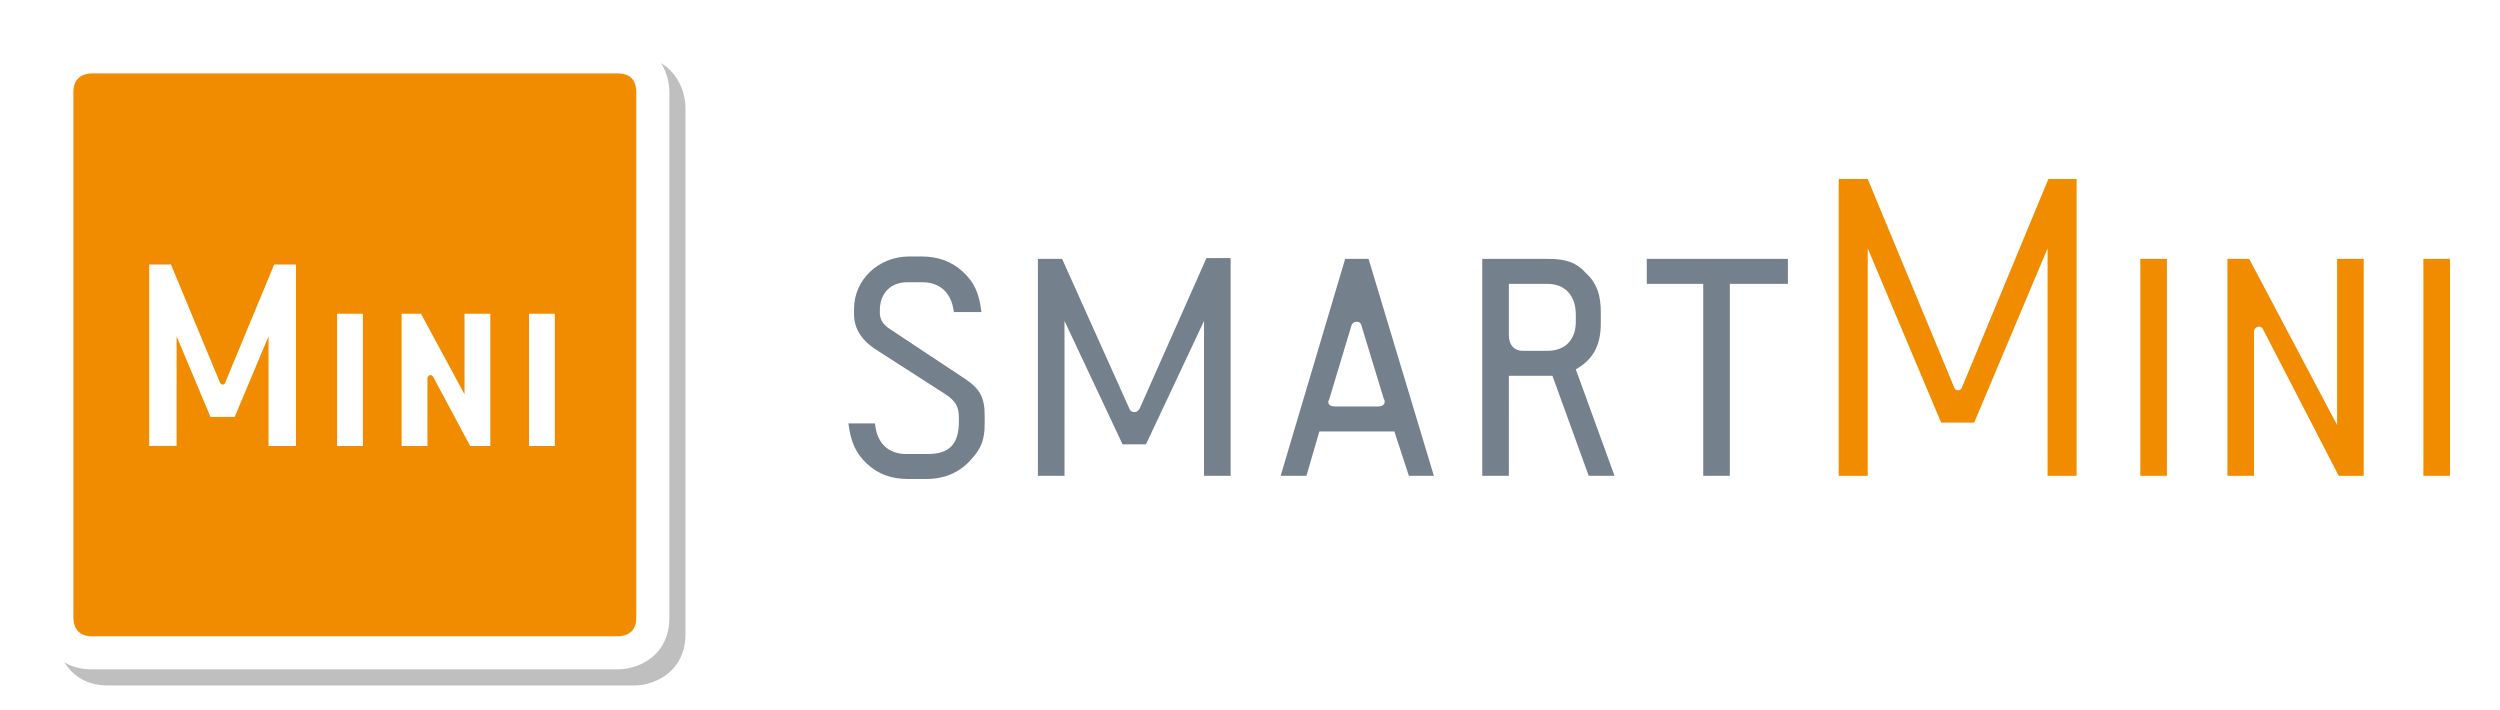
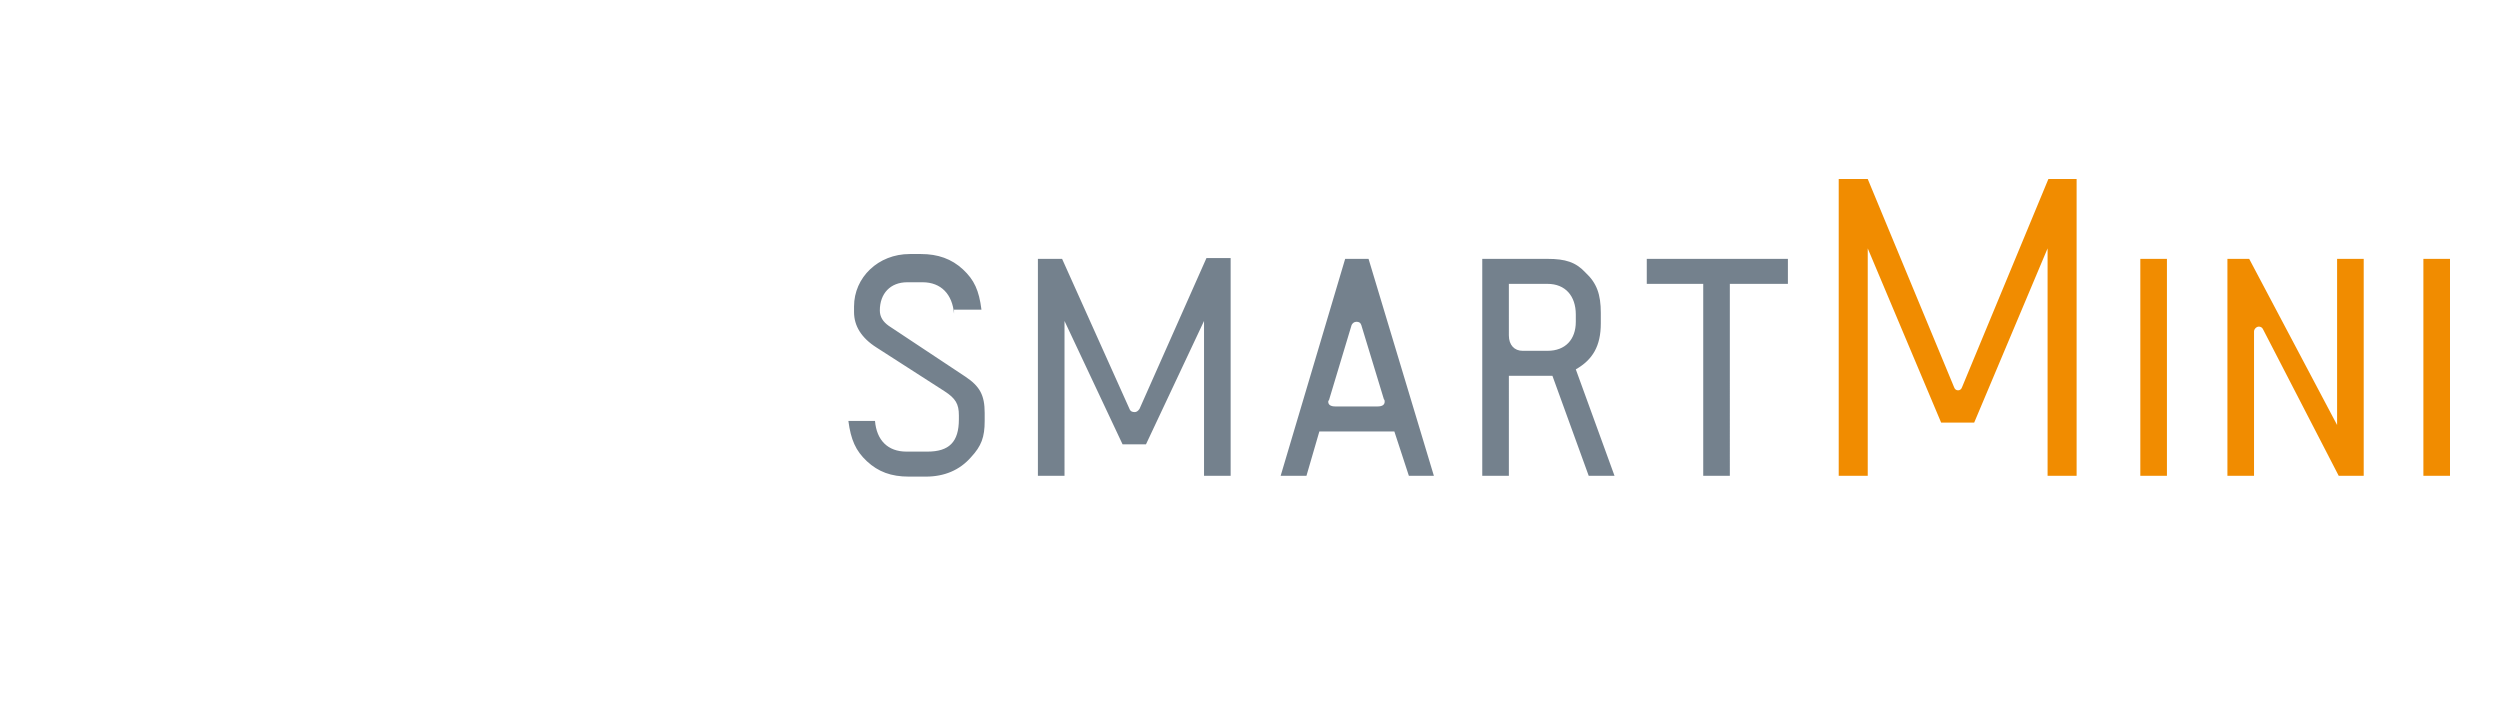
<svg xmlns="http://www.w3.org/2000/svg" version="1.1" id="Ebene_1" x="0px" y="0px" viewBox="0 0 310 88" xml:space="preserve">
  <style type="text/css">
.st0{fill:#FFFFFF;}
.st1{fill:#F18C00;}
.st2{fill:#74818D;}
.st3{fill:#000000;opacity:0.5;}
</style>
  <filter id="drop">
    <feOffset dx="2" dy="2" />
    <feGaussianBlur stdDeviation="1" />
  </filter>
-   <path class="st3" filter="url(#drop)" d="M76.6,5H11.4C8.8,5,5,6.7,5,11.4v65.2c0,2.6,1.7,6.4,6.4,6.4h65.2c2.6,0,6.4-1.7,6.4-6.4V11.4C83,8.8,81.3,5,76.6,5z" />
-   <path class="st0" d="M76.6,5H11.4C8.8,5,5,6.7,5,11.4v65.2c0,2.6,1.7,6.4,6.4,6.4h65.2c2.6,0,6.4-1.7,6.4-6.4V11.4C83,8.8,81.3,5,76.6,5z" />
-   <path class="st1" d="M76.6,9.1H11.4c-0.9,0-2.3,0.4-2.3,2.3v65.2c0,0.8,0.3,2.3,2.3,2.3h65.2c0.8,0,2.3-0.3,2.3-2.3V11.4C78.9,10.5,78.6,9.1,76.6,9.1z" />
-   <path class="st2" d="M118.3,38.9c-0.2-2.4-1.6-3.9-3.9-3.9h-1.9c-2.1,0-3.4,1.4-3.4,3.5v0.3c0,0.8,0.4,1.4,1.1,1.9l9.5,6.3c1.8,1.2,2.4,2.3,2.4,4.5v1c0,2-0.4,3.1-1.7,4.5c-1.4,1.6-3.3,2.4-5.6,2.4h-2.1c-2.2,0-3.8-0.6-5.2-1.9c-1.4-1.3-2-2.7-2.3-5h3.3c0.2,2.4,1.6,3.8,3.9,3.8h2.6c2.7,0,3.9-1.2,3.9-4v-0.5c0-1.4-0.4-2.1-1.8-3l-8.4-5.4c-1.9-1.2-2.8-2.7-2.8-4.4v-0.7c0-3.6,3-6.5,6.9-6.5h1.4c2.1,0,3.8,0.6,5.2,1.9c1.4,1.3,2,2.6,2.3,5H118.3z M152.6,32.1V59h-3.3V39.8l-7.2,15.3h-2.9l-7.2-15.3V59h-3.3V32.1h3l8.4,18.7c0.1,0.2,0.3,0.3,0.6,0.3c0.2,0,0.4-0.1,0.6-0.4l8.3-18.7H152.6z M172.9,53.5h-9.3L162,59h-3.2l8-26.9h2.9l8.1,26.9h-3.1L172.9,53.5z M164.8,49.6c-0.1,0.1-0.1,0.2-0.1,0.2c0,0.4,0.3,0.6,0.9,0.6h5.2c0.6,0,0.9-0.2,0.9-0.6c0-0.1,0-0.2-0.1-0.3l-2.8-9.2c-0.1-0.3-0.3-0.4-0.6-0.4c-0.3,0-0.5,0.2-0.6,0.4L164.8,49.6z M197,59l-4.5-12.4h-5.4V59h-3.3V32.1h8.1c2.2,0,3.5,0.4,4.7,1.7c1.4,1.3,1.9,2.7,1.9,5v1.3c0,2.8-1,4.5-3.1,5.7l4.8,13.2H197z M187.1,41.6c0,1.2,0.7,1.9,1.7,1.9h3.1c2.2,0,3.5-1.4,3.5-3.6V39c0-2.3-1.3-3.8-3.5-3.8h-4.8V41.6z M214.5,59h-3.3V35.2h-7v-3.1h17.5v3.1h-7.2V59z" />
+   <path class="st2" d="M118.3,38.9c-0.2-2.4-1.6-3.9-3.9-3.9h-1.9c-2.1,0-3.4,1.4-3.4,3.5c0,0.8,0.4,1.4,1.1,1.9l9.5,6.3c1.8,1.2,2.4,2.3,2.4,4.5v1c0,2-0.4,3.1-1.7,4.5c-1.4,1.6-3.3,2.4-5.6,2.4h-2.1c-2.2,0-3.8-0.6-5.2-1.9c-1.4-1.3-2-2.7-2.3-5h3.3c0.2,2.4,1.6,3.8,3.9,3.8h2.6c2.7,0,3.9-1.2,3.9-4v-0.5c0-1.4-0.4-2.1-1.8-3l-8.4-5.4c-1.9-1.2-2.8-2.7-2.8-4.4v-0.7c0-3.6,3-6.5,6.9-6.5h1.4c2.1,0,3.8,0.6,5.2,1.9c1.4,1.3,2,2.6,2.3,5H118.3z M152.6,32.1V59h-3.3V39.8l-7.2,15.3h-2.9l-7.2-15.3V59h-3.3V32.1h3l8.4,18.7c0.1,0.2,0.3,0.3,0.6,0.3c0.2,0,0.4-0.1,0.6-0.4l8.3-18.7H152.6z M172.9,53.5h-9.3L162,59h-3.2l8-26.9h2.9l8.1,26.9h-3.1L172.9,53.5z M164.8,49.6c-0.1,0.1-0.1,0.2-0.1,0.2c0,0.4,0.3,0.6,0.9,0.6h5.2c0.6,0,0.9-0.2,0.9-0.6c0-0.1,0-0.2-0.1-0.3l-2.8-9.2c-0.1-0.3-0.3-0.4-0.6-0.4c-0.3,0-0.5,0.2-0.6,0.4L164.8,49.6z M197,59l-4.5-12.4h-5.4V59h-3.3V32.1h8.1c2.2,0,3.5,0.4,4.7,1.7c1.4,1.3,1.9,2.7,1.9,5v1.3c0,2.8-1,4.5-3.1,5.7l4.8,13.2H197z M187.1,41.6c0,1.2,0.7,1.9,1.7,1.9h3.1c2.2,0,3.5-1.4,3.5-3.6V39c0-2.3-1.3-3.8-3.5-3.8h-4.8V41.6z M214.5,59h-3.3V35.2h-7v-3.1h17.5v3.1h-7.2V59z" />
  <path class="st1" d="M257.5,22.2V59h-3.6V30.8l-9.1,21.6h-4.1l-9.1-21.6V59H228V22.2h3.6L242.3,48c0.1,0.3,0.3,0.4,0.5,0.4c0.2,0,0.4-0.1,0.5-0.4l10.7-25.8H257.5z M268.7,32.1V59h-3.3V32.1H268.7z M276.2,32.1h2.7l10.9,20.6V32.1h3.3V59H290l-9.4-18.2c-0.1-0.2-0.3-0.3-0.5-0.3c-0.3,0-0.6,0.3-0.6,0.6V59h-3.3V32.1z M303.8,32.1V59h-3.3V32.1H303.8z" />
-   <path class="st0" d="M36.7,32.8v22.5h-3.4V41.7l-4.2,10h-3l-4.2-10v13.6h-3.4V32.8h2.7l6.1,14.7c0.1,0.1,0.2,0.2,0.3,0.2s0.3-0.1,0.3-0.2L34,32.8H36.7z M45,38.9v16.4h-3.2V38.9H45z M49.8,38.9h2.4l5.4,10v-10h3.2v16.4h-2.5l-4.6-8.6c-0.1-0.1-0.2-0.2-0.3-0.2c-0.2,0-0.4,0.2-0.4,0.4v8.4h-3.2V38.9z M68.8,38.9v16.4h-3.2V38.9H68.8z" />
</svg>